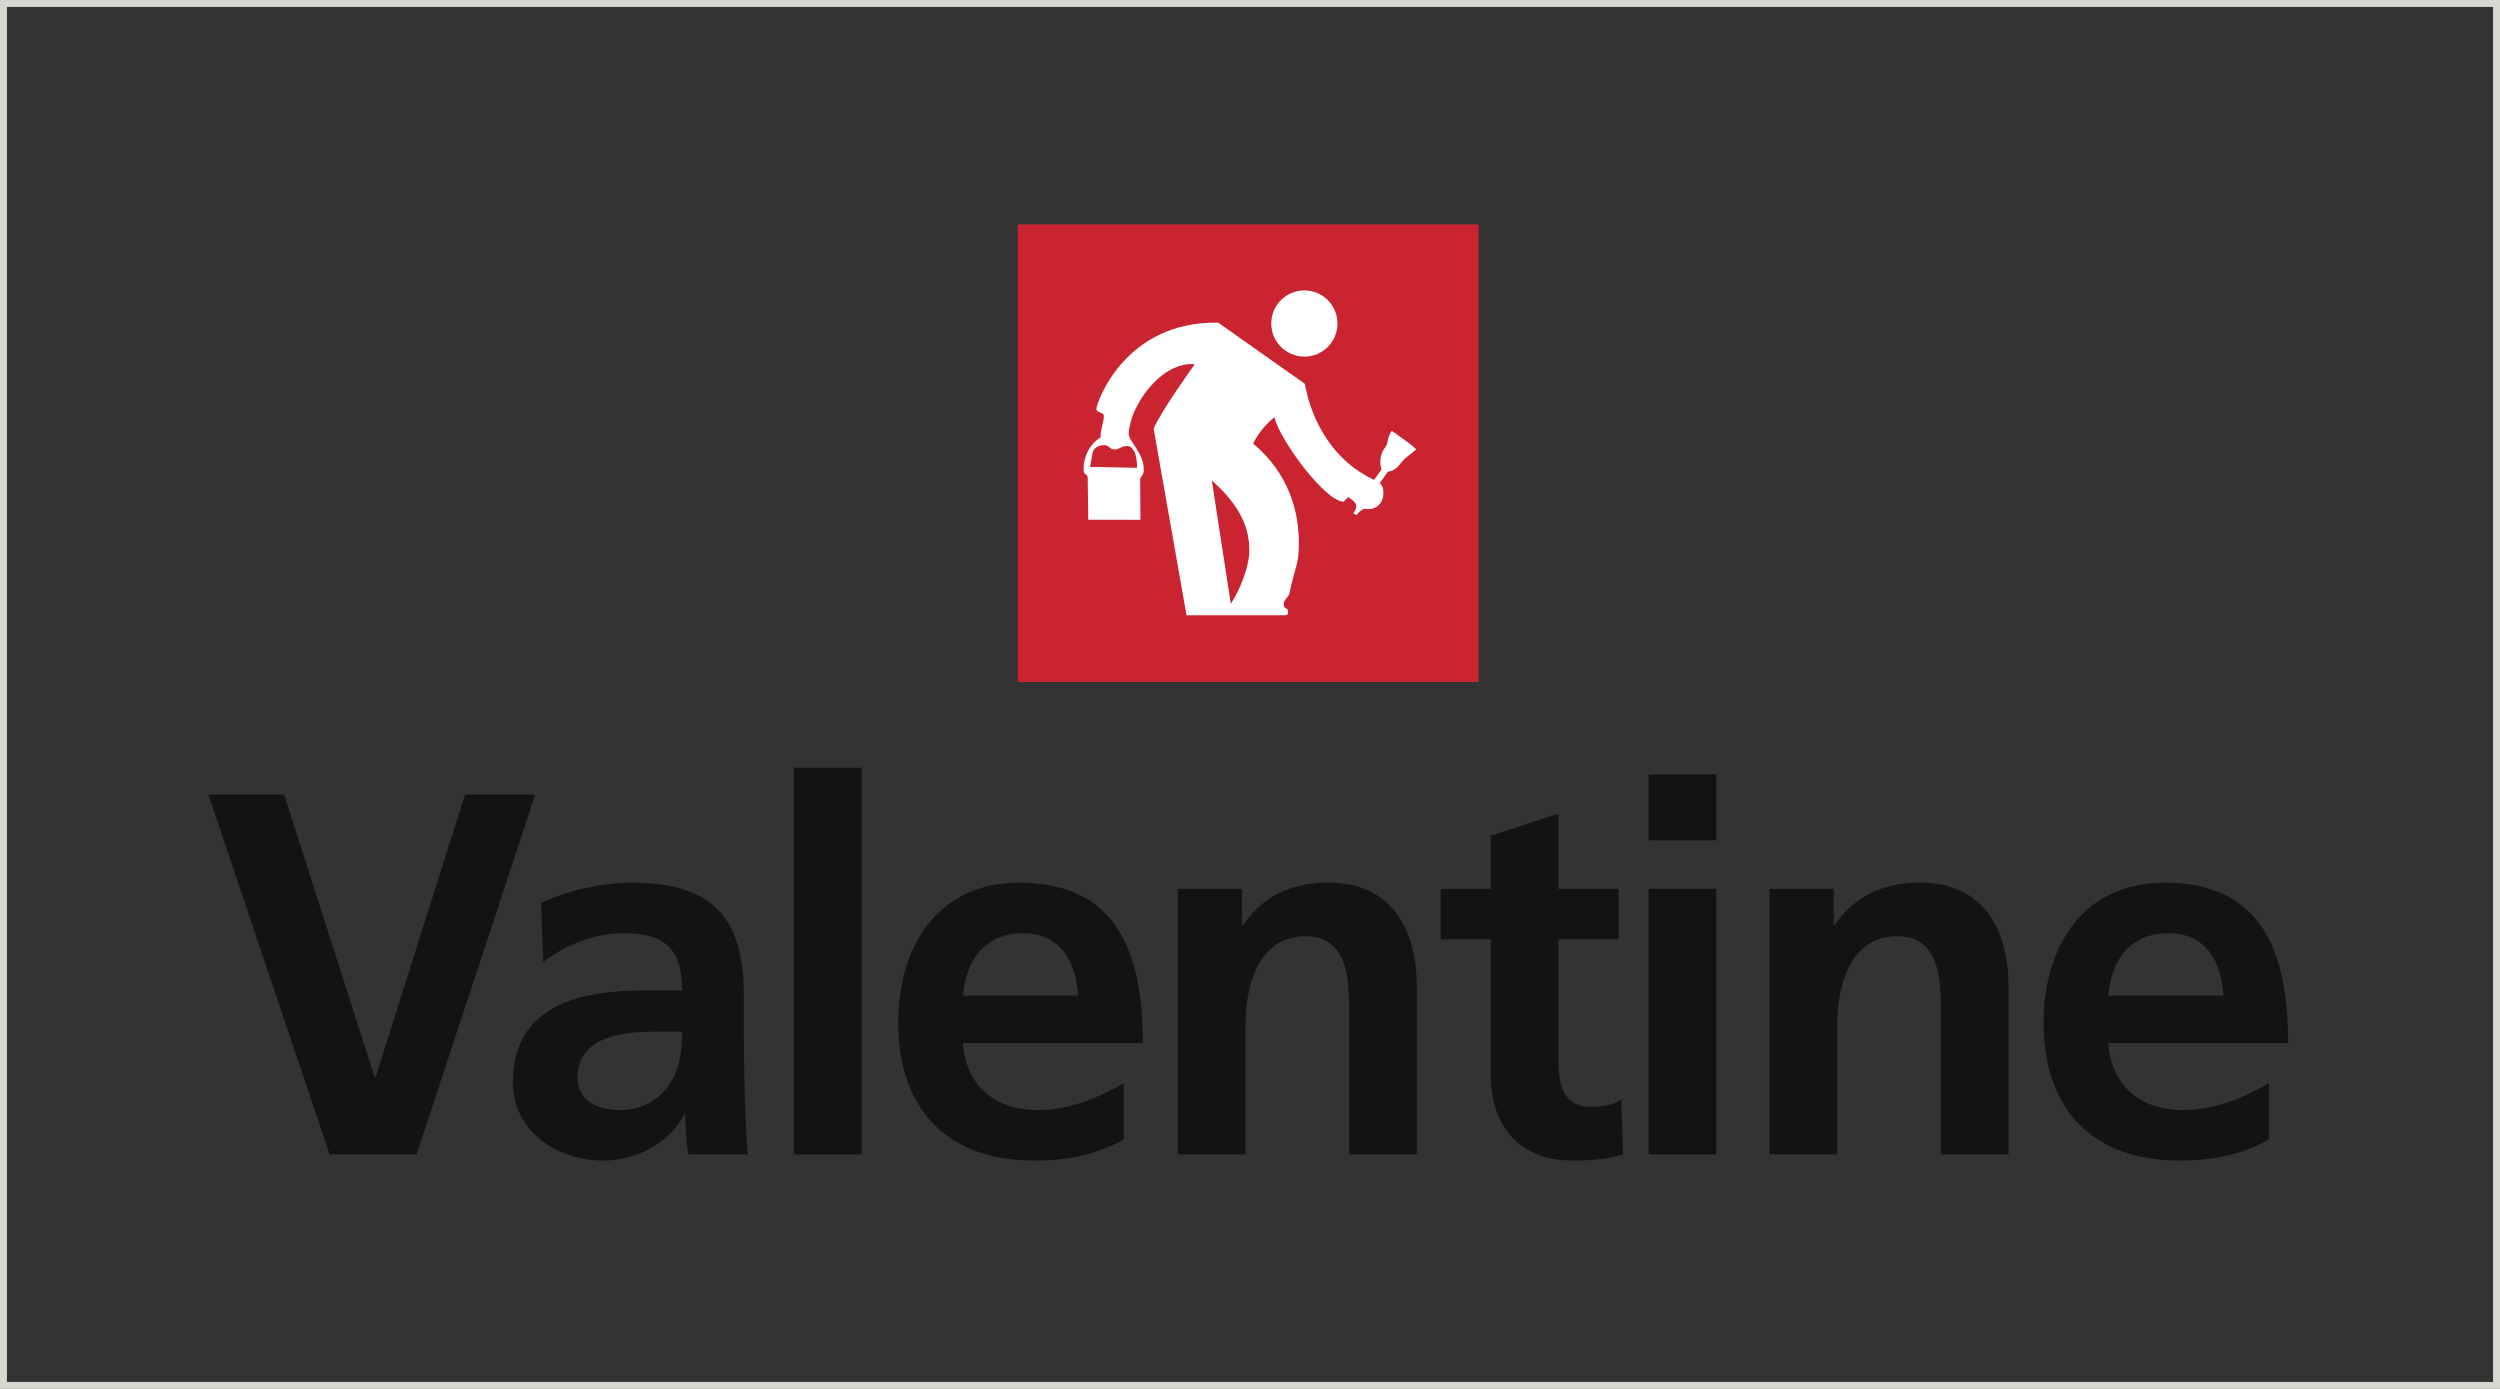
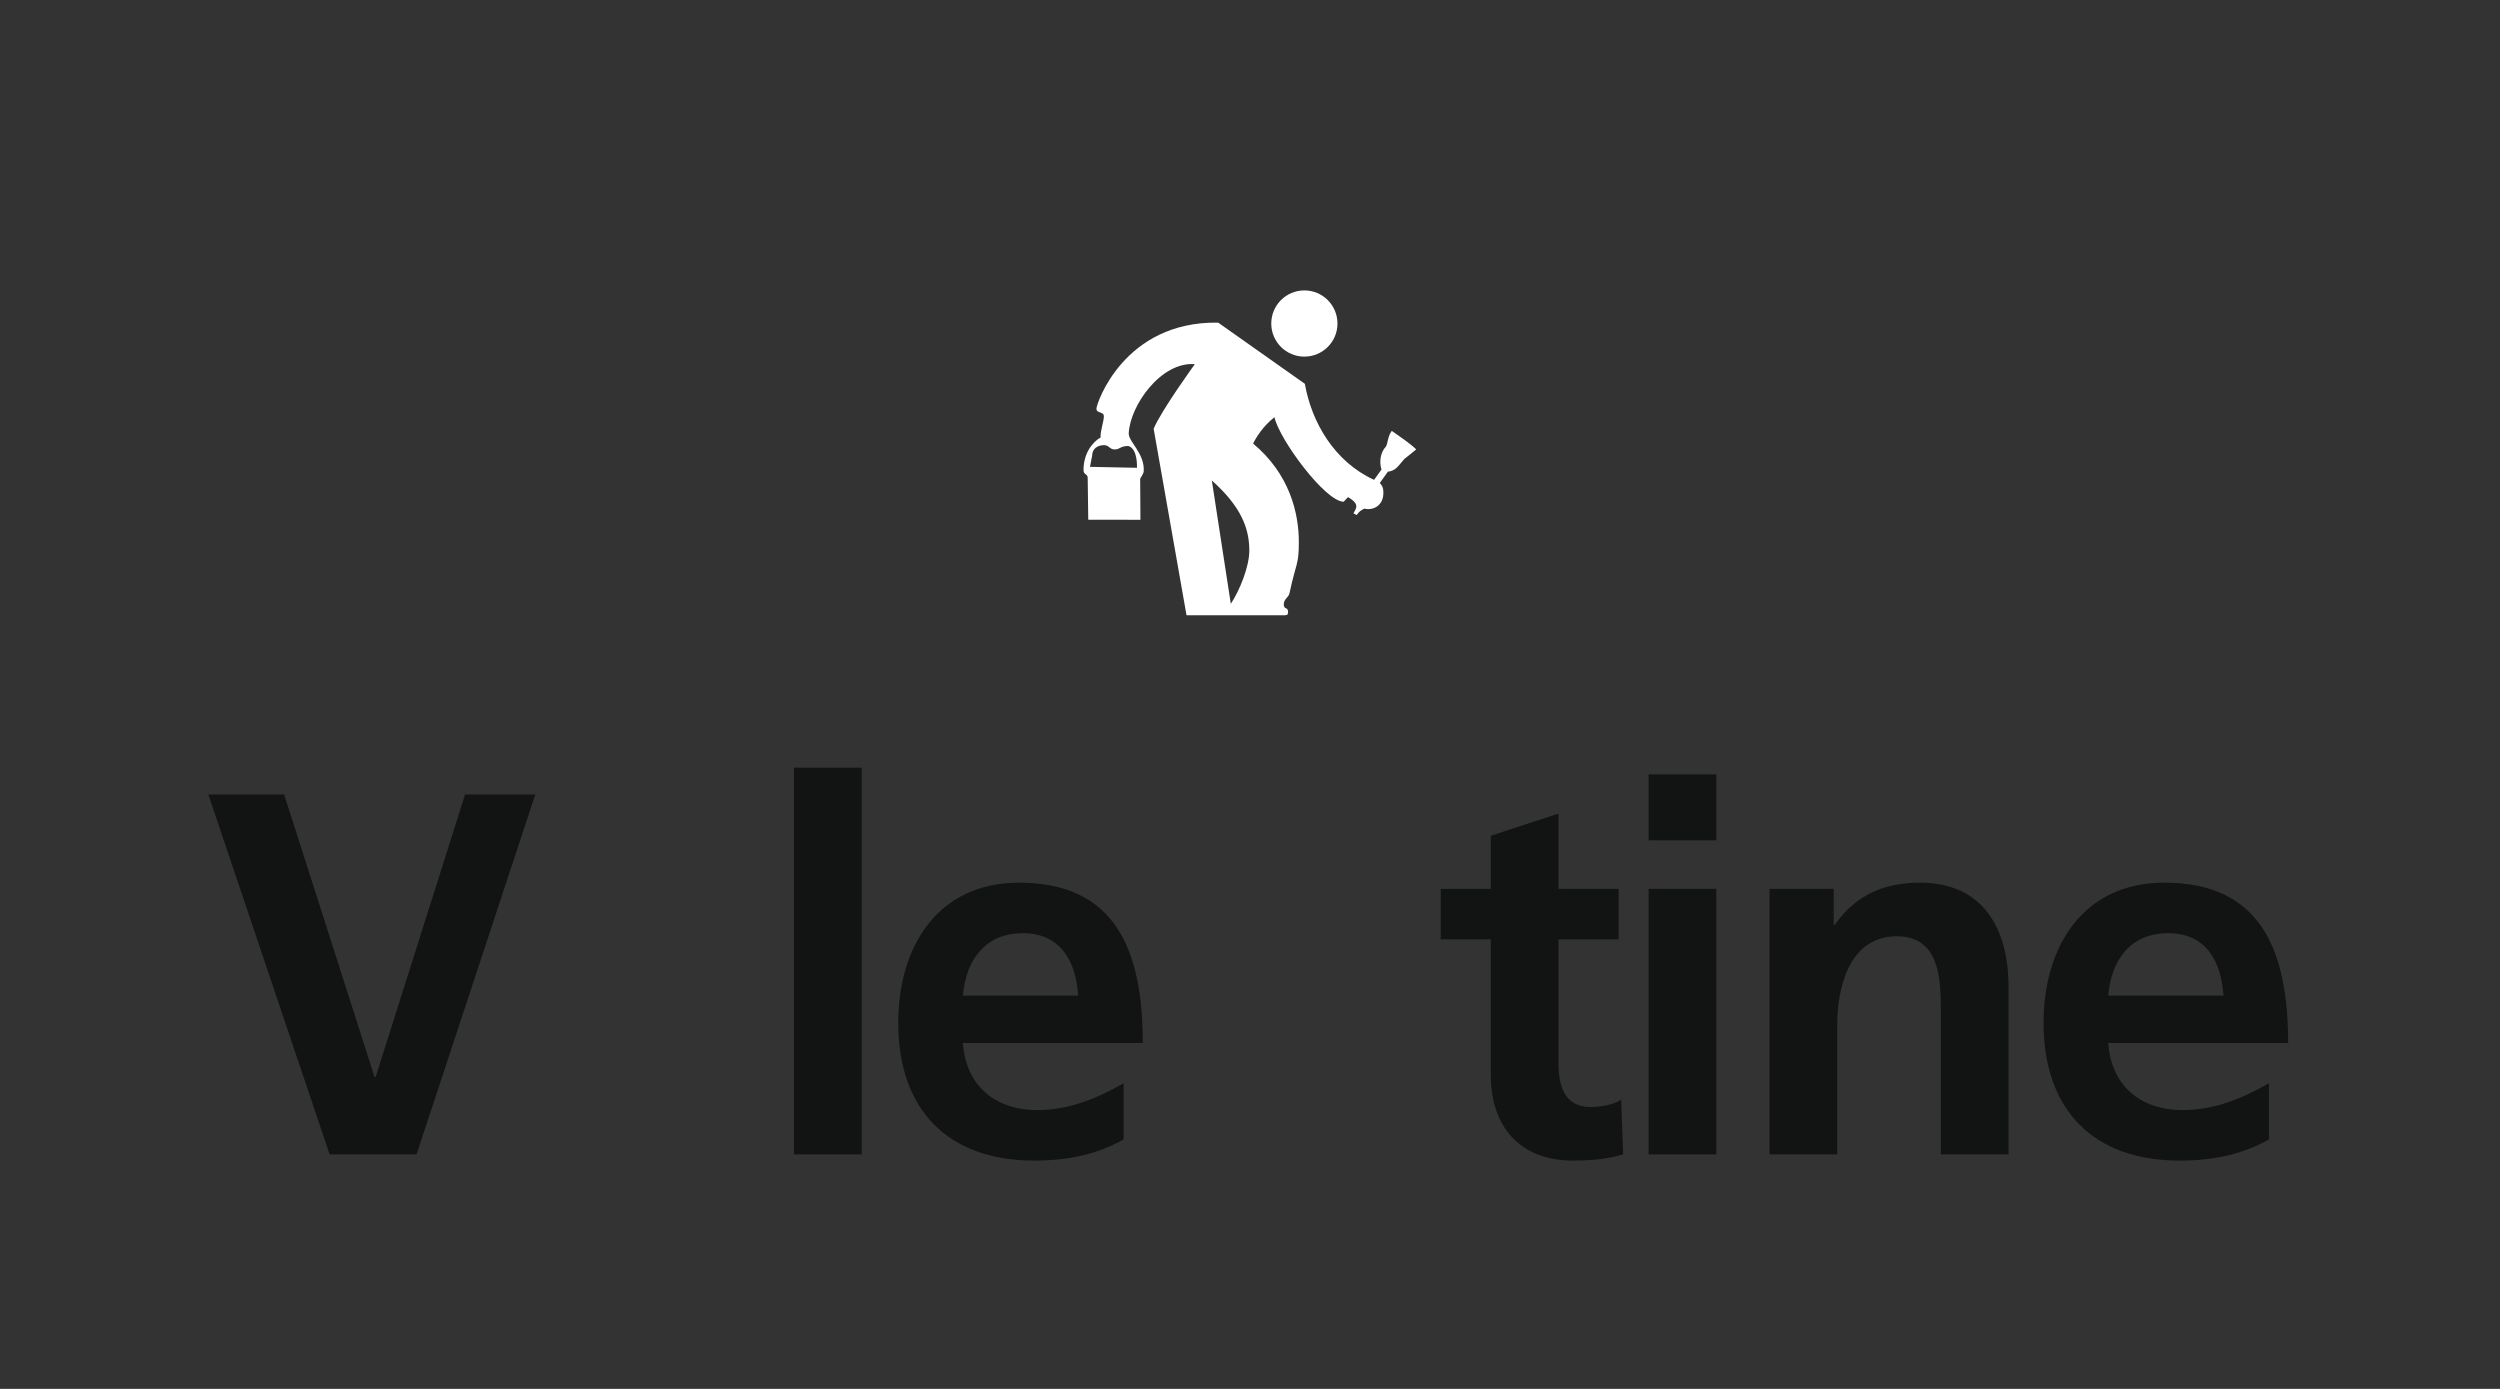
<svg xmlns="http://www.w3.org/2000/svg" xmlns:ns1="http://www.bohemiancoding.com/sketch/ns" width="180px" height="100px" viewBox="0 0 180 100" version="1.1">
  <rect x="0" y="0" width="180" height="100" fill="#333333" stroke="none" />
  <title>valentine</title>
  <desc>Created with Sketch.</desc>
  <defs />
  <g id="Page-1" stroke="none" stroke-width="1" fill="none" fill-rule="evenodd" ns1:type="MSPage">
    <g id="valentine" ns1:type="MSLayerGroup">
-       <rect id="Rectangle-1-Copy-8" stroke="#D9D8D0" ns1:type="MSShapeGroup" x="0" y="0" width="180" height="100" />
      <g id="Logo-Valentine-vertical-copia-Copy" transform="translate(15, 16)" ns1:type="MSShapeGroup">
-         <path d="M58.285,0.16 L91.461,0.16 L91.461,33.103 L58.285,33.103 L58.285,0.16 Z" id="Fill-1" fill="#CB2431" />
        <path d="M63.943,13.415 C63.943,13.075 65.912,7.119 72.709,7.23 L78.949,11.633 C79.438,14.406 81.065,17.232 83.933,18.55 L84.469,17.803 C84.323,17.394 84.331,16.647 84.758,16.192 C84.944,15.963 84.883,15.448 85.208,15.022 C85.761,15.425 86.417,15.834 86.969,16.355 C86.803,16.491 86.428,16.805 86.113,17.047 C85.734,17.458 85.521,17.904 84.93,17.96 L84.345,18.773 C84.544,19.001 84.587,19.113 84.602,19.398 C84.65,20.362 83.917,20.781 83.236,20.622 C83.017,20.718 82.821,20.856 82.69,21.081 L82.45,20.966 C82.572,20.661 83.004,20.336 82.055,19.793 L81.744,20.123 C80.423,20.123 77.104,15.635 76.762,14.04 C75.949,14.665 75.419,15.522 75.225,15.938 C77.848,18.127 78.516,20.926 78.516,23.026 C78.516,24.717 78.322,24.468 77.842,26.716 C77.781,27.016 77.431,27.122 77.431,27.522 C77.431,27.91 77.741,27.677 77.741,28.065 C77.741,28.306 77.647,28.261 77.548,28.297 L70.429,28.297 L68.063,14.871 C68.586,13.592 71.027,10.22 71.027,10.22 C68.586,10.026 66.361,13.204 66.269,15.198 C66.241,15.801 67.443,16.654 67.346,17.952 C67.335,18.093 67.093,18.462 67.093,18.462 L67.111,21.424 L63.354,21.421 L63.314,18.4 C63.307,18.097 63.013,18.216 63.013,17.833 C63.013,16.719 63.586,15.879 64.245,15.491 C64.207,15.065 64.477,14.35 64.477,13.979 C64.477,13.592 63.943,13.802 63.943,13.415 L63.943,13.415 Z M65.261,16.36 C64.874,16.36 64.874,16.05 64.486,16.05 C64.045,16.05 63.634,16.303 63.634,16.806 L63.48,17.613 L66.861,17.681 C66.861,17.681 66.939,16.315 66.241,16.111 C65.65,16.111 65.649,16.36 65.261,16.36 L65.261,16.36 Z M73.618,27.475 C74.239,26.544 74.951,24.809 74.951,23.647 C74.951,22.049 74.367,20.477 72.251,18.593 L73.618,27.475 L73.618,27.475 Z" id="Fill-2" fill="#FFFFFF" />
        <path d="M76.531,7.294 C76.531,5.977 77.598,4.91 78.915,4.91 C80.232,4.91 81.298,5.977 81.298,7.294 C81.298,8.61 80.232,9.677 78.915,9.677 C77.598,9.677 76.531,8.61 76.531,7.294" id="Fill-3" fill="#FFFFFF" />
        <path d="M8.733,67.118 L14.991,67.118 L23.541,41.202 L18.484,41.202 L12.044,61.548 L11.971,61.548 L5.458,41.202 L0,41.202 L8.733,67.118" id="Fill-4" fill="#121413" />
-         <path d="M26.583,61.585 C26.583,58.653 29.822,58.281 32.004,58.281 L34.115,58.281 C34.115,59.766 33.896,61.14 33.096,62.217 C32.332,63.256 31.168,63.925 29.676,63.925 C27.929,63.925 26.583,63.219 26.583,61.585 L26.583,61.585 Z M24.109,53.269 C25.746,52.006 27.82,51.19 29.894,51.19 C32.768,51.19 34.115,52.23 34.115,55.311 L31.422,55.311 C29.384,55.311 26.983,55.497 25.128,56.425 C23.272,57.353 21.926,59.024 21.926,61.882 C21.926,65.521 25.164,67.564 28.475,67.564 C30.694,67.564 33.133,66.375 34.26,64.259 L34.333,64.259 C34.37,64.853 34.37,66.115 34.552,67.118 L38.845,67.118 C38.735,65.633 38.663,64.296 38.626,62.848 C38.59,61.437 38.553,59.989 38.553,58.058 L38.553,55.608 C38.553,49.965 36.189,47.551 30.476,47.551 C28.402,47.551 25.855,48.108 23.963,48.999 L24.109,53.269 L24.109,53.269 Z" id="Fill-5" fill="#121413" />
        <path d="M42.165,39.272 L47.041,39.272 L47.041,67.118 L42.165,67.118 L42.165,39.272 Z" id="Fill-6" fill="#121413" />
        <path d="M65.9,61.994 C64.081,63.034 62.043,63.925 59.678,63.925 C56.658,63.925 54.548,62.18 54.329,59.098 L67.282,59.098 C67.282,52.415 65.318,47.551 58.368,47.551 C52.546,47.551 49.672,52.118 49.672,57.65 C49.672,63.925 53.274,67.564 59.459,67.564 C62.079,67.564 64.117,67.044 65.9,66.041 L65.9,61.994 L65.9,61.994 Z M54.329,55.682 C54.548,53.12 55.93,51.19 58.659,51.19 C61.388,51.19 62.479,53.269 62.625,55.682 L54.329,55.682 L54.329,55.682 Z" id="Fill-7" fill="#121413" />
-         <path d="M69.803,67.118 L74.678,67.118 L74.678,57.761 C74.678,55.311 75.442,51.413 78.972,51.413 C82.101,51.413 82.137,54.569 82.137,56.907 L82.137,67.118 L87.013,67.118 L87.013,55.051 C87.013,50.744 85.084,47.551 80.646,47.551 C78.099,47.551 76.025,48.405 74.496,50.596 L74.424,50.596 L74.424,47.997 L69.803,47.997 L69.803,67.118" id="Fill-8" fill="#121413" />
        <path d="M92.335,61.363 C92.335,65.15 94.445,67.564 98.266,67.564 C99.722,67.564 100.849,67.415 101.868,67.118 L101.723,63.182 C101.213,63.516 100.376,63.702 99.503,63.702 C97.647,63.702 97.211,62.18 97.211,60.546 L97.211,51.635 L101.541,51.635 L101.541,47.997 L97.211,47.997 L97.211,42.576 L92.335,44.173 L92.335,47.997 L88.733,47.997 L88.733,51.635 L92.335,51.635 L92.335,61.363" id="Fill-9" fill="#121413" />
        <path d="M103.698,44.507 L108.574,44.507 L108.574,39.755 L103.698,39.755 L103.698,44.507 Z M103.698,67.118 L108.574,67.118 L108.574,47.997 L103.698,47.997 L103.698,67.118 Z" id="Fill-10" fill="#121413" />
        <path d="M112.405,67.118 L117.281,67.118 L117.281,57.761 C117.281,55.311 118.045,51.413 121.574,51.413 C124.704,51.413 124.74,54.569 124.74,56.907 L124.74,67.118 L129.615,67.118 L129.615,55.051 C129.615,50.744 127.687,47.551 123.248,47.551 C120.701,47.551 118.627,48.405 117.099,50.596 L117.026,50.596 L117.026,47.997 L112.405,47.997 L112.405,67.118" id="Fill-11" fill="#121413" />
        <path d="M148.364,61.994 C146.544,63.034 144.506,63.925 142.142,63.925 C139.121,63.925 137.011,62.18 136.793,59.098 L149.746,59.098 C149.746,52.415 147.781,47.551 140.832,47.551 C135.01,47.551 132.136,52.118 132.136,57.65 C132.136,63.925 135.738,67.564 141.923,67.564 C144.543,67.564 146.581,67.044 148.364,66.041 L148.364,61.994 L148.364,61.994 Z M136.793,55.682 C137.011,53.12 138.394,51.19 141.122,51.19 C143.852,51.19 144.943,53.269 145.089,55.682 L136.793,55.682 L136.793,55.682 Z" id="Fill-12" fill="#121413" />
      </g>
    </g>
  </g>
</svg>